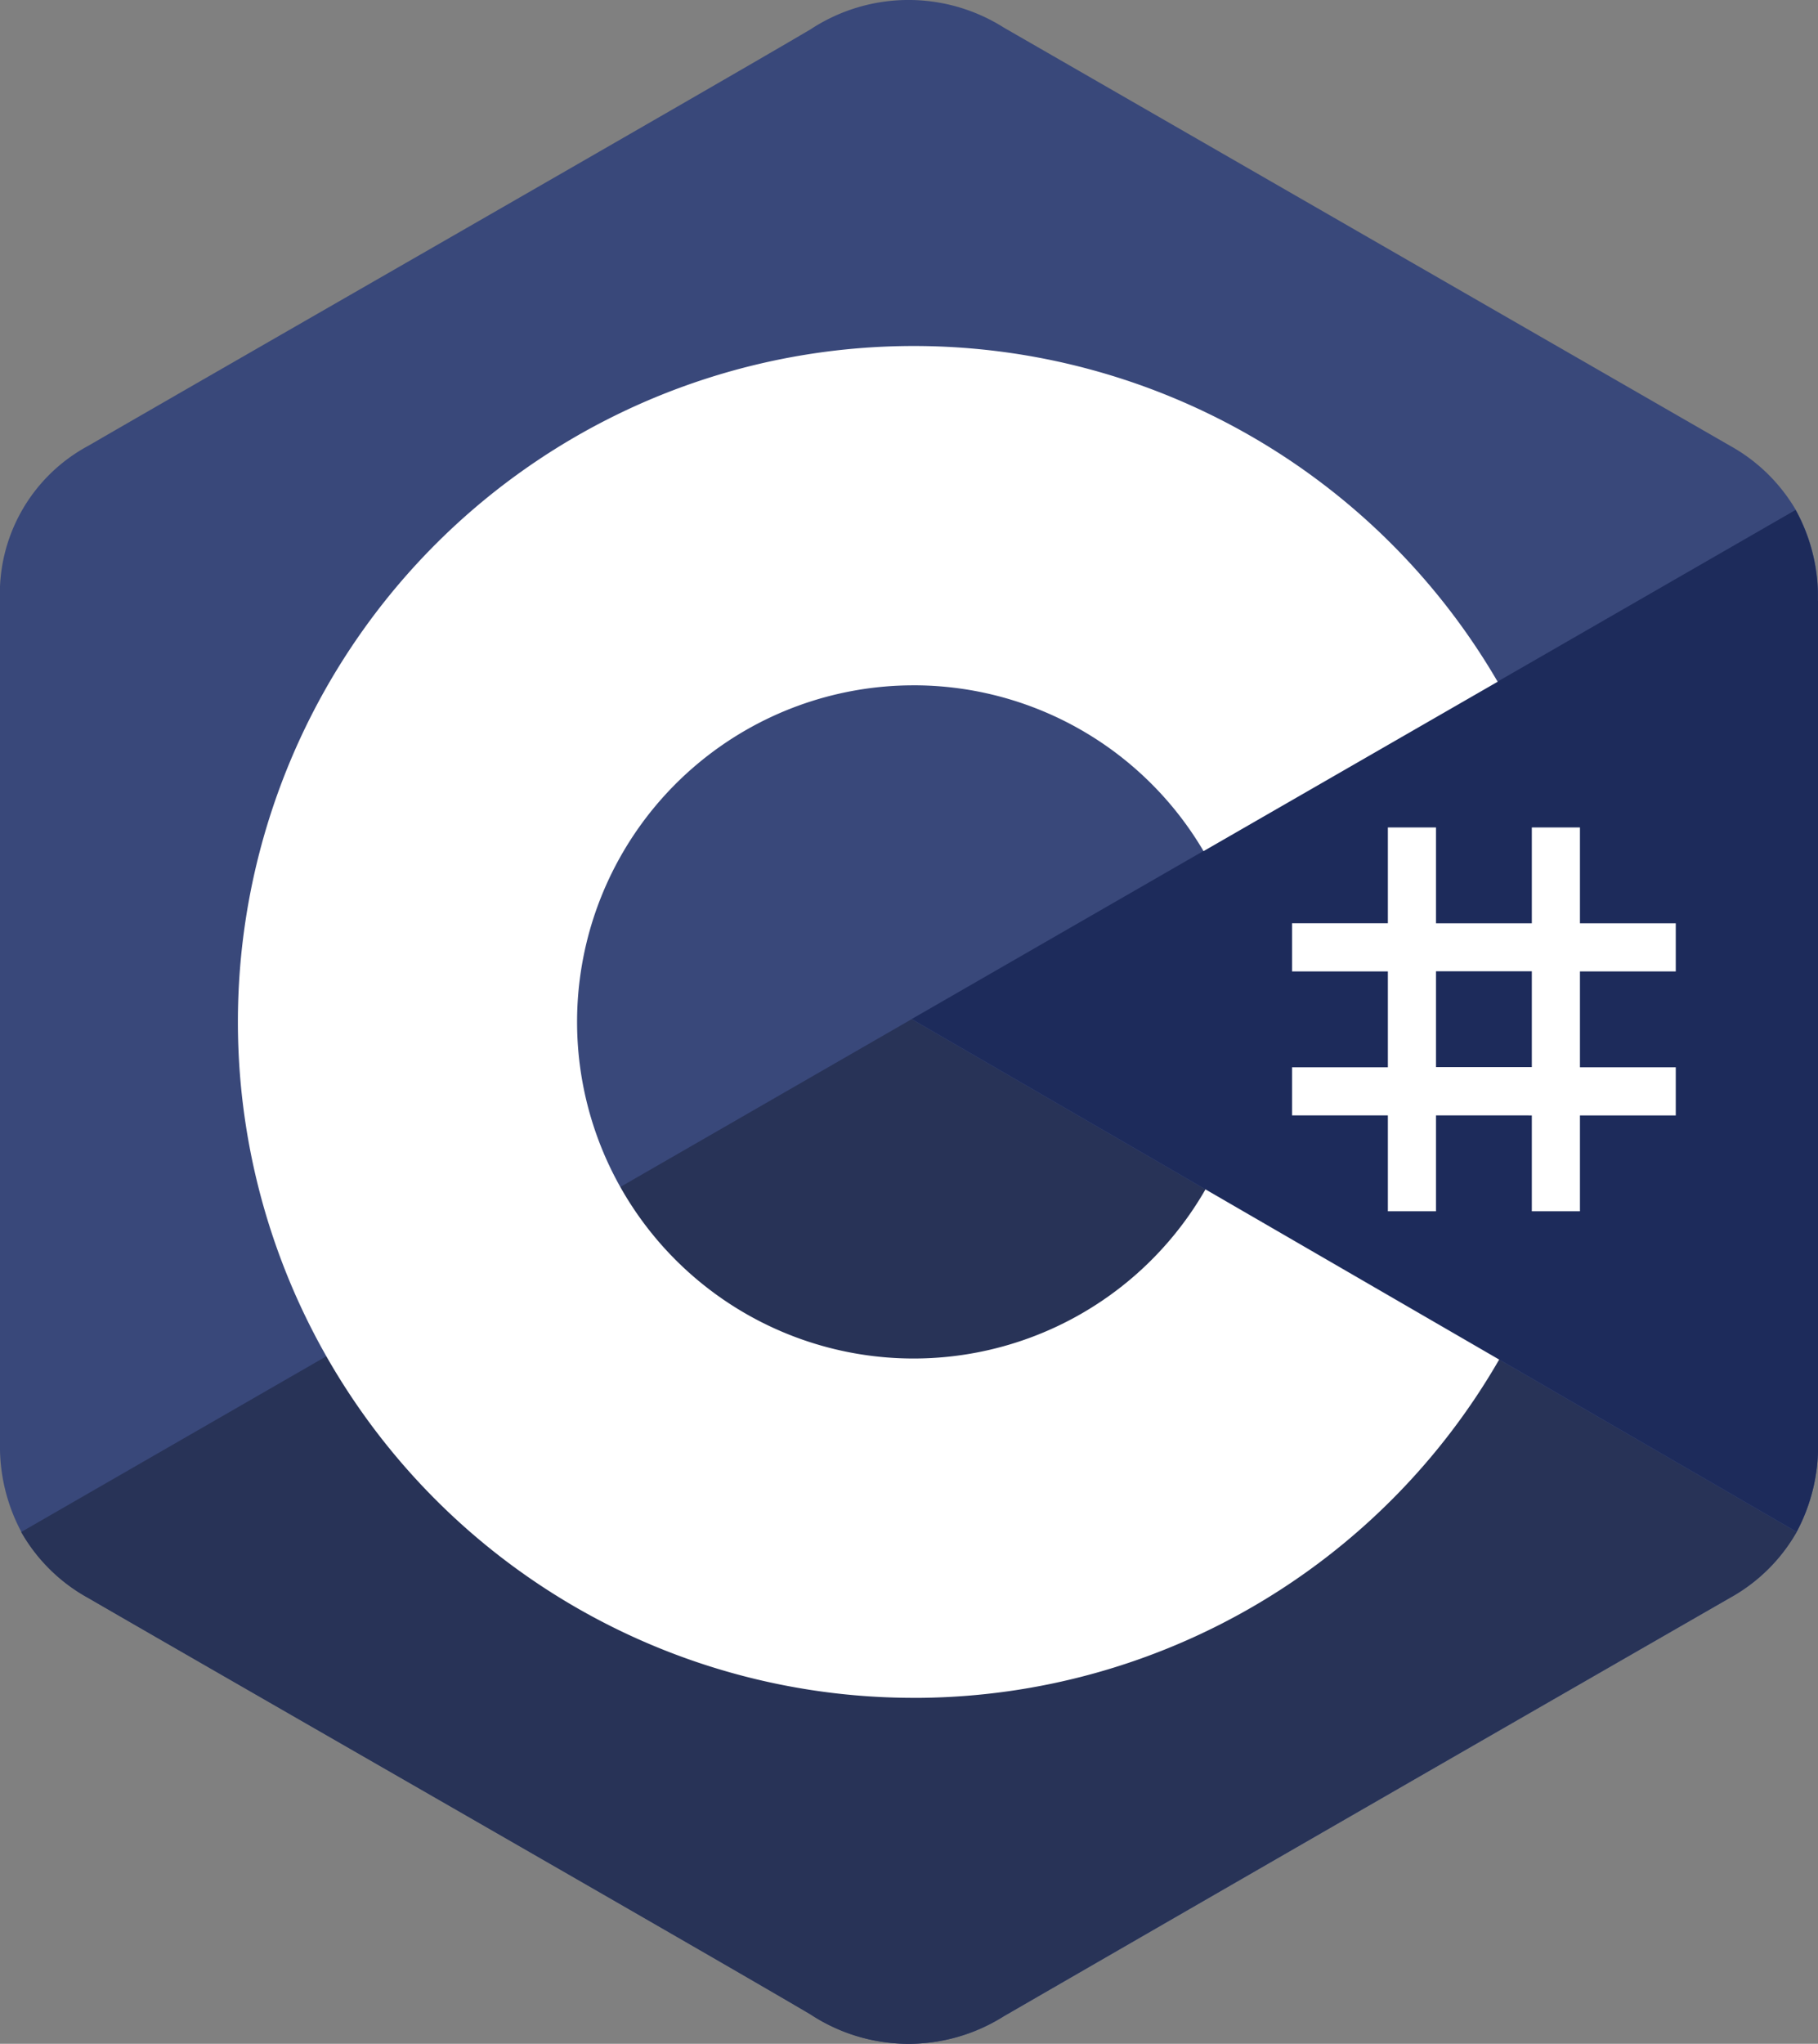
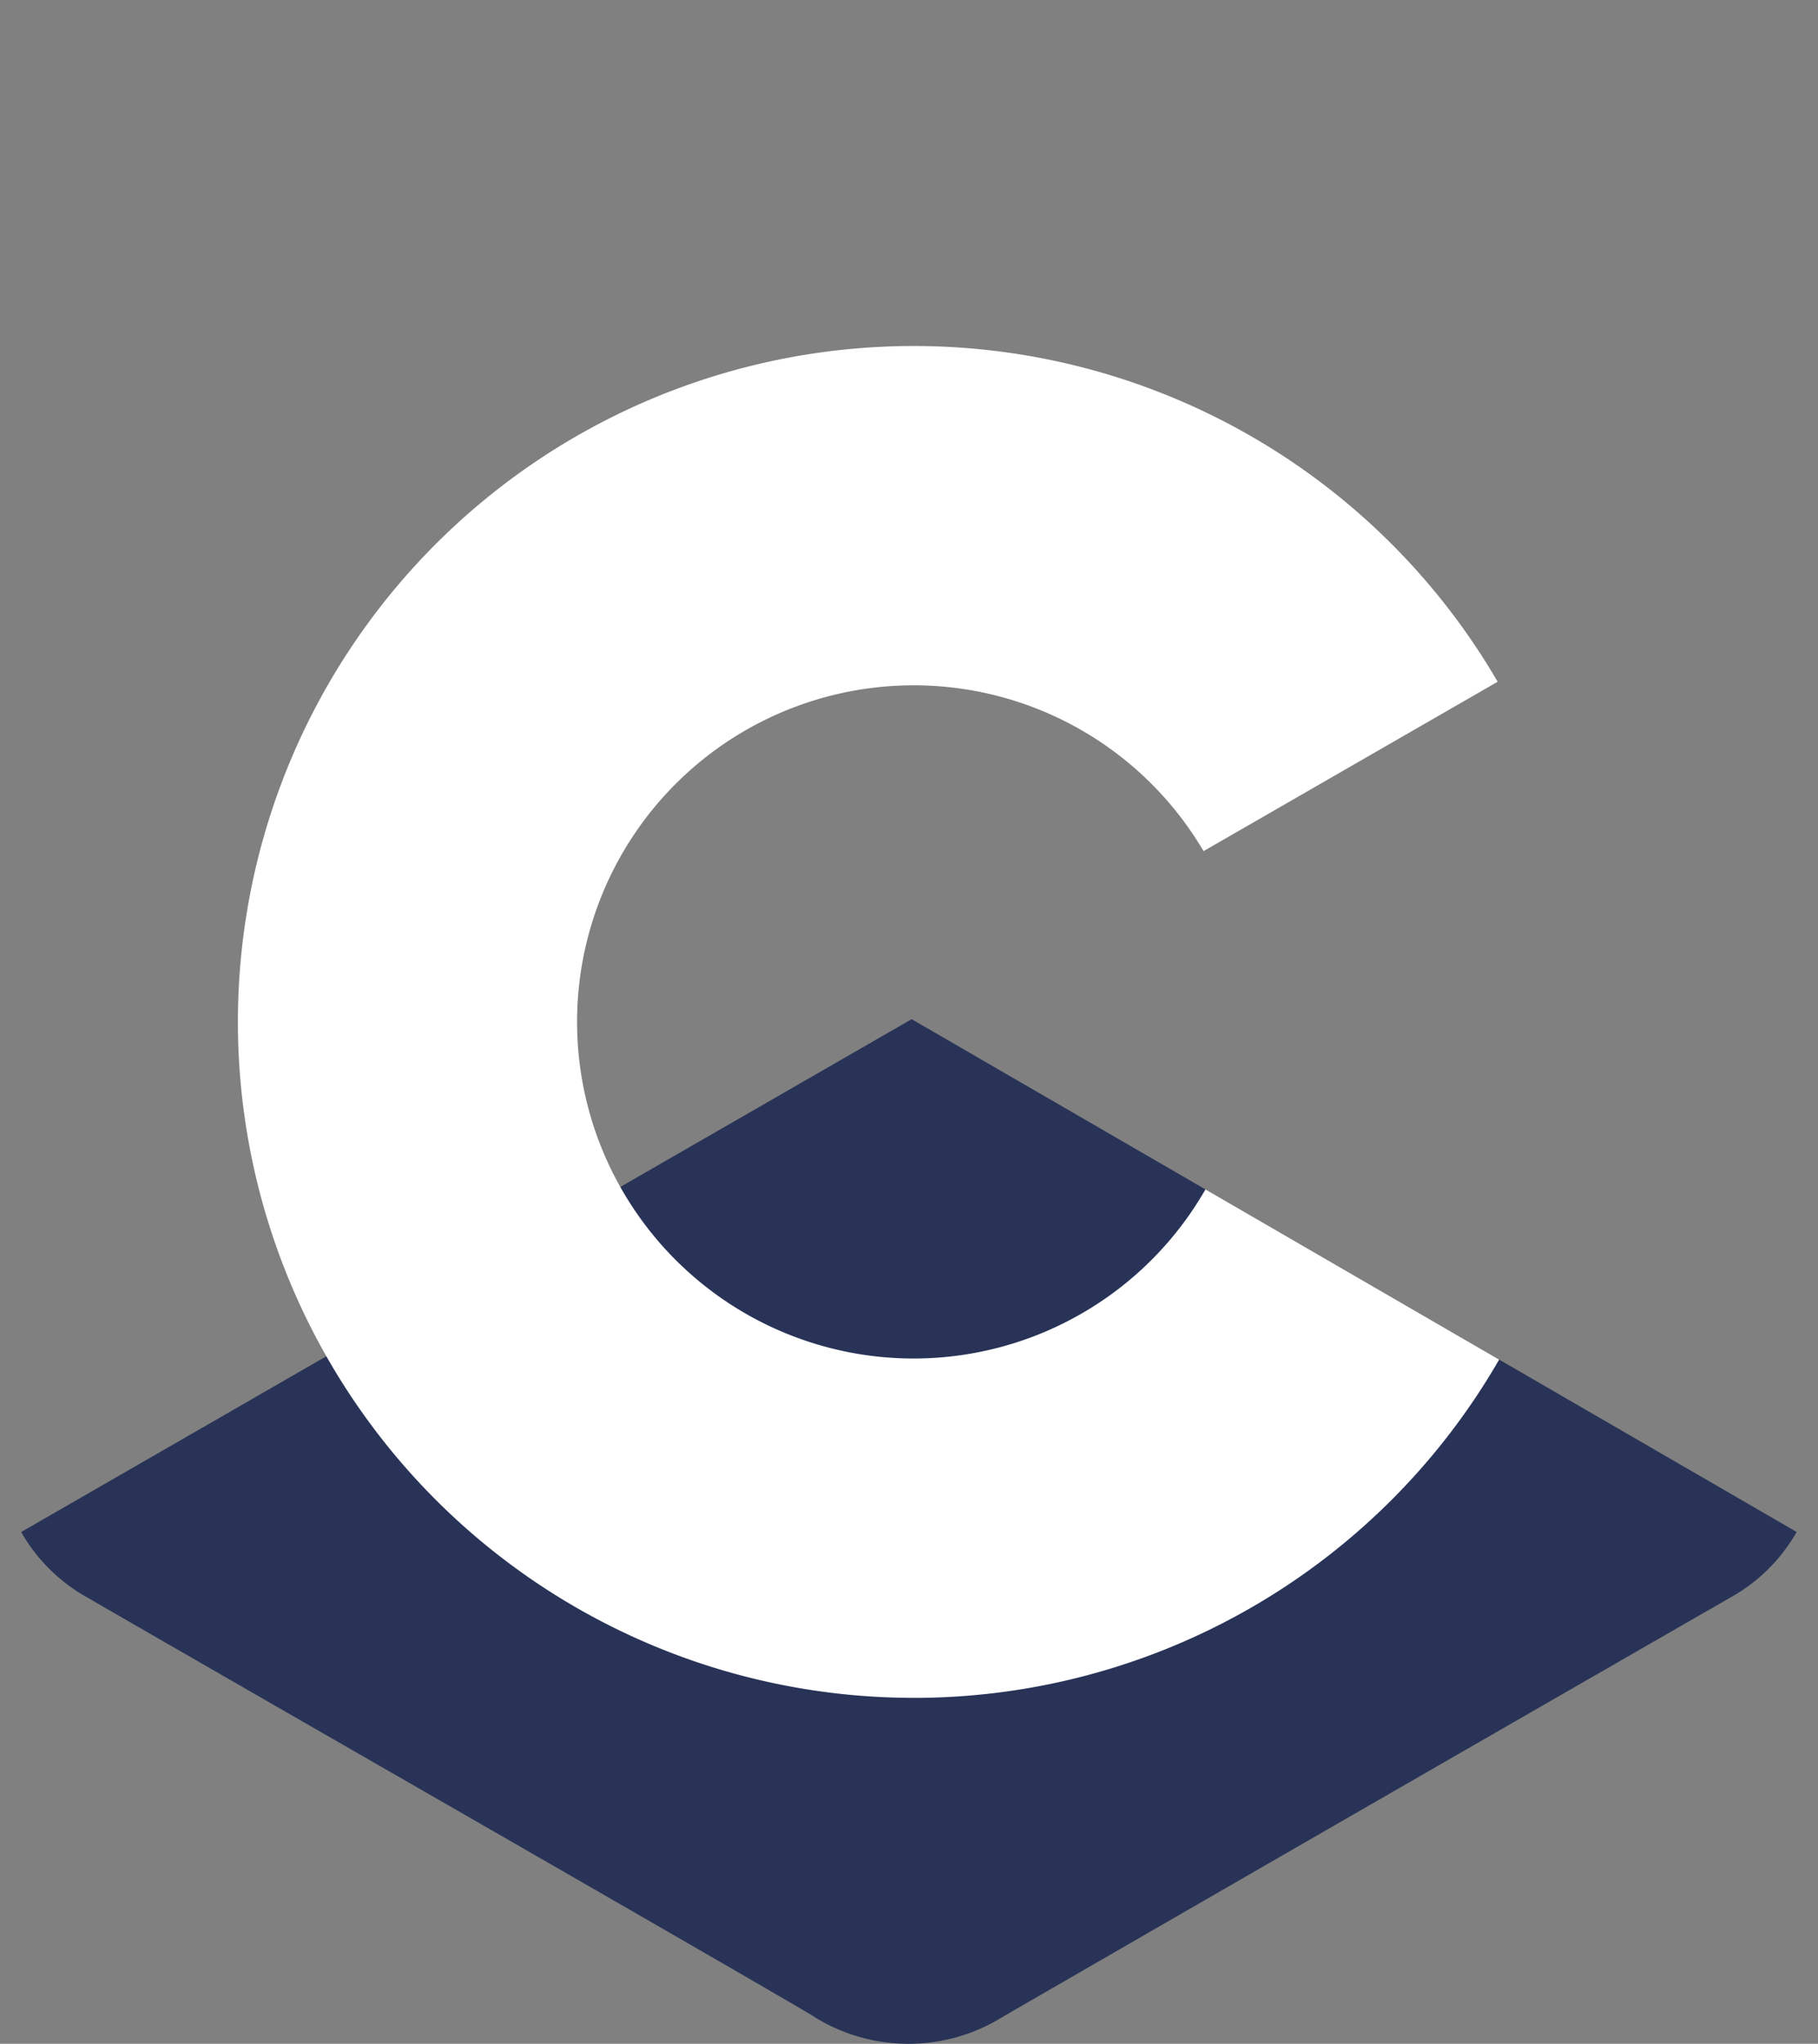
<svg xmlns="http://www.w3.org/2000/svg" width="33.999" height="38.211" viewBox="0 0 33.999 38.211">
  <rect x="0" y="0" width="33.999" height="38.211" fill="#808080" stroke="none" />
  <g id="xamarin-tech-1" transform="translate(-184.02 -2473.167)">
-     <path id="Path_1254" data-name="Path 1254" d="M34,11.234a3.374,3.374,0,0,0-.416-1.7,3.246,3.246,0,0,0-1.23-1.2Q25.562,4.424,18.77.514A3.334,3.334,0,0,0,15.156.55C13.355,1.613,4.335,6.78,1.647,8.337A3.139,3.139,0,0,0,0,11.233q0,7.873,0,15.745a3.386,3.386,0,0,0,.4,1.665,3.235,3.235,0,0,0,1.249,1.231c2.688,1.557,11.709,6.724,13.51,7.787a3.334,3.334,0,0,0,3.614.036q6.787-3.919,13.582-7.824A3.236,3.236,0,0,0,33.6,28.642a3.391,3.391,0,0,0,.4-1.665s0-10.494,0-15.743" transform="translate(184.02 2473.167)" fill="#39487a" />
    <path id="Path_1255" data-name="Path 1255" d="M19.642,143.241,2.988,152.83a3.235,3.235,0,0,0,1.249,1.231c2.688,1.557,11.709,6.724,13.51,7.787a3.334,3.334,0,0,0,3.614.036q6.787-3.919,13.582-7.824a3.236,3.236,0,0,0,1.249-1.231l-16.55-9.587" transform="translate(181.428 2348.98)" fill="#283357" />
-     <path id="Path_1256" data-name="Path 1256" d="M145.127,73.389a3.374,3.374,0,0,0-.416-1.7l-16.53,9.518,16.55,9.587a3.394,3.394,0,0,0,.4-1.665s0-10.494,0-15.743" transform="translate(72.889 2411.012)" fill="#1d2b5b" />
-     <path id="Path_1257" data-name="Path 1257" d="M184.37,116.294v1.792h1.792v-1.792h.9v1.792h1.792v.9h-1.792v1.792h1.792v.9h-1.792v1.792h-.9v-1.792H184.37v1.792h-.9v-1.792h-1.792v-.9h1.792v-1.792h-1.792v-.9h1.792v-1.792Zm1.792,2.689H184.37v1.792h1.792Z" transform="translate(26.505 2372.343)" fill="#fff" />
    <path id="Path_1258" data-name="Path 1258" d="M46.093,48.626a12.633,12.633,0,0,1,10.943,6.313l-.021-.036-5.5,3.167a6.29,6.29,0,0,0-5.349-3.1h-.072a6.293,6.293,0,1,0,5.483,9.378l-.026.046,5.492,3.182A12.633,12.633,0,0,1,46.234,73.9h-.141a12.637,12.637,0,1,1,0-25.274Z" transform="translate(155.013 2431.01)" fill="#fff" />
  </g>
</svg>